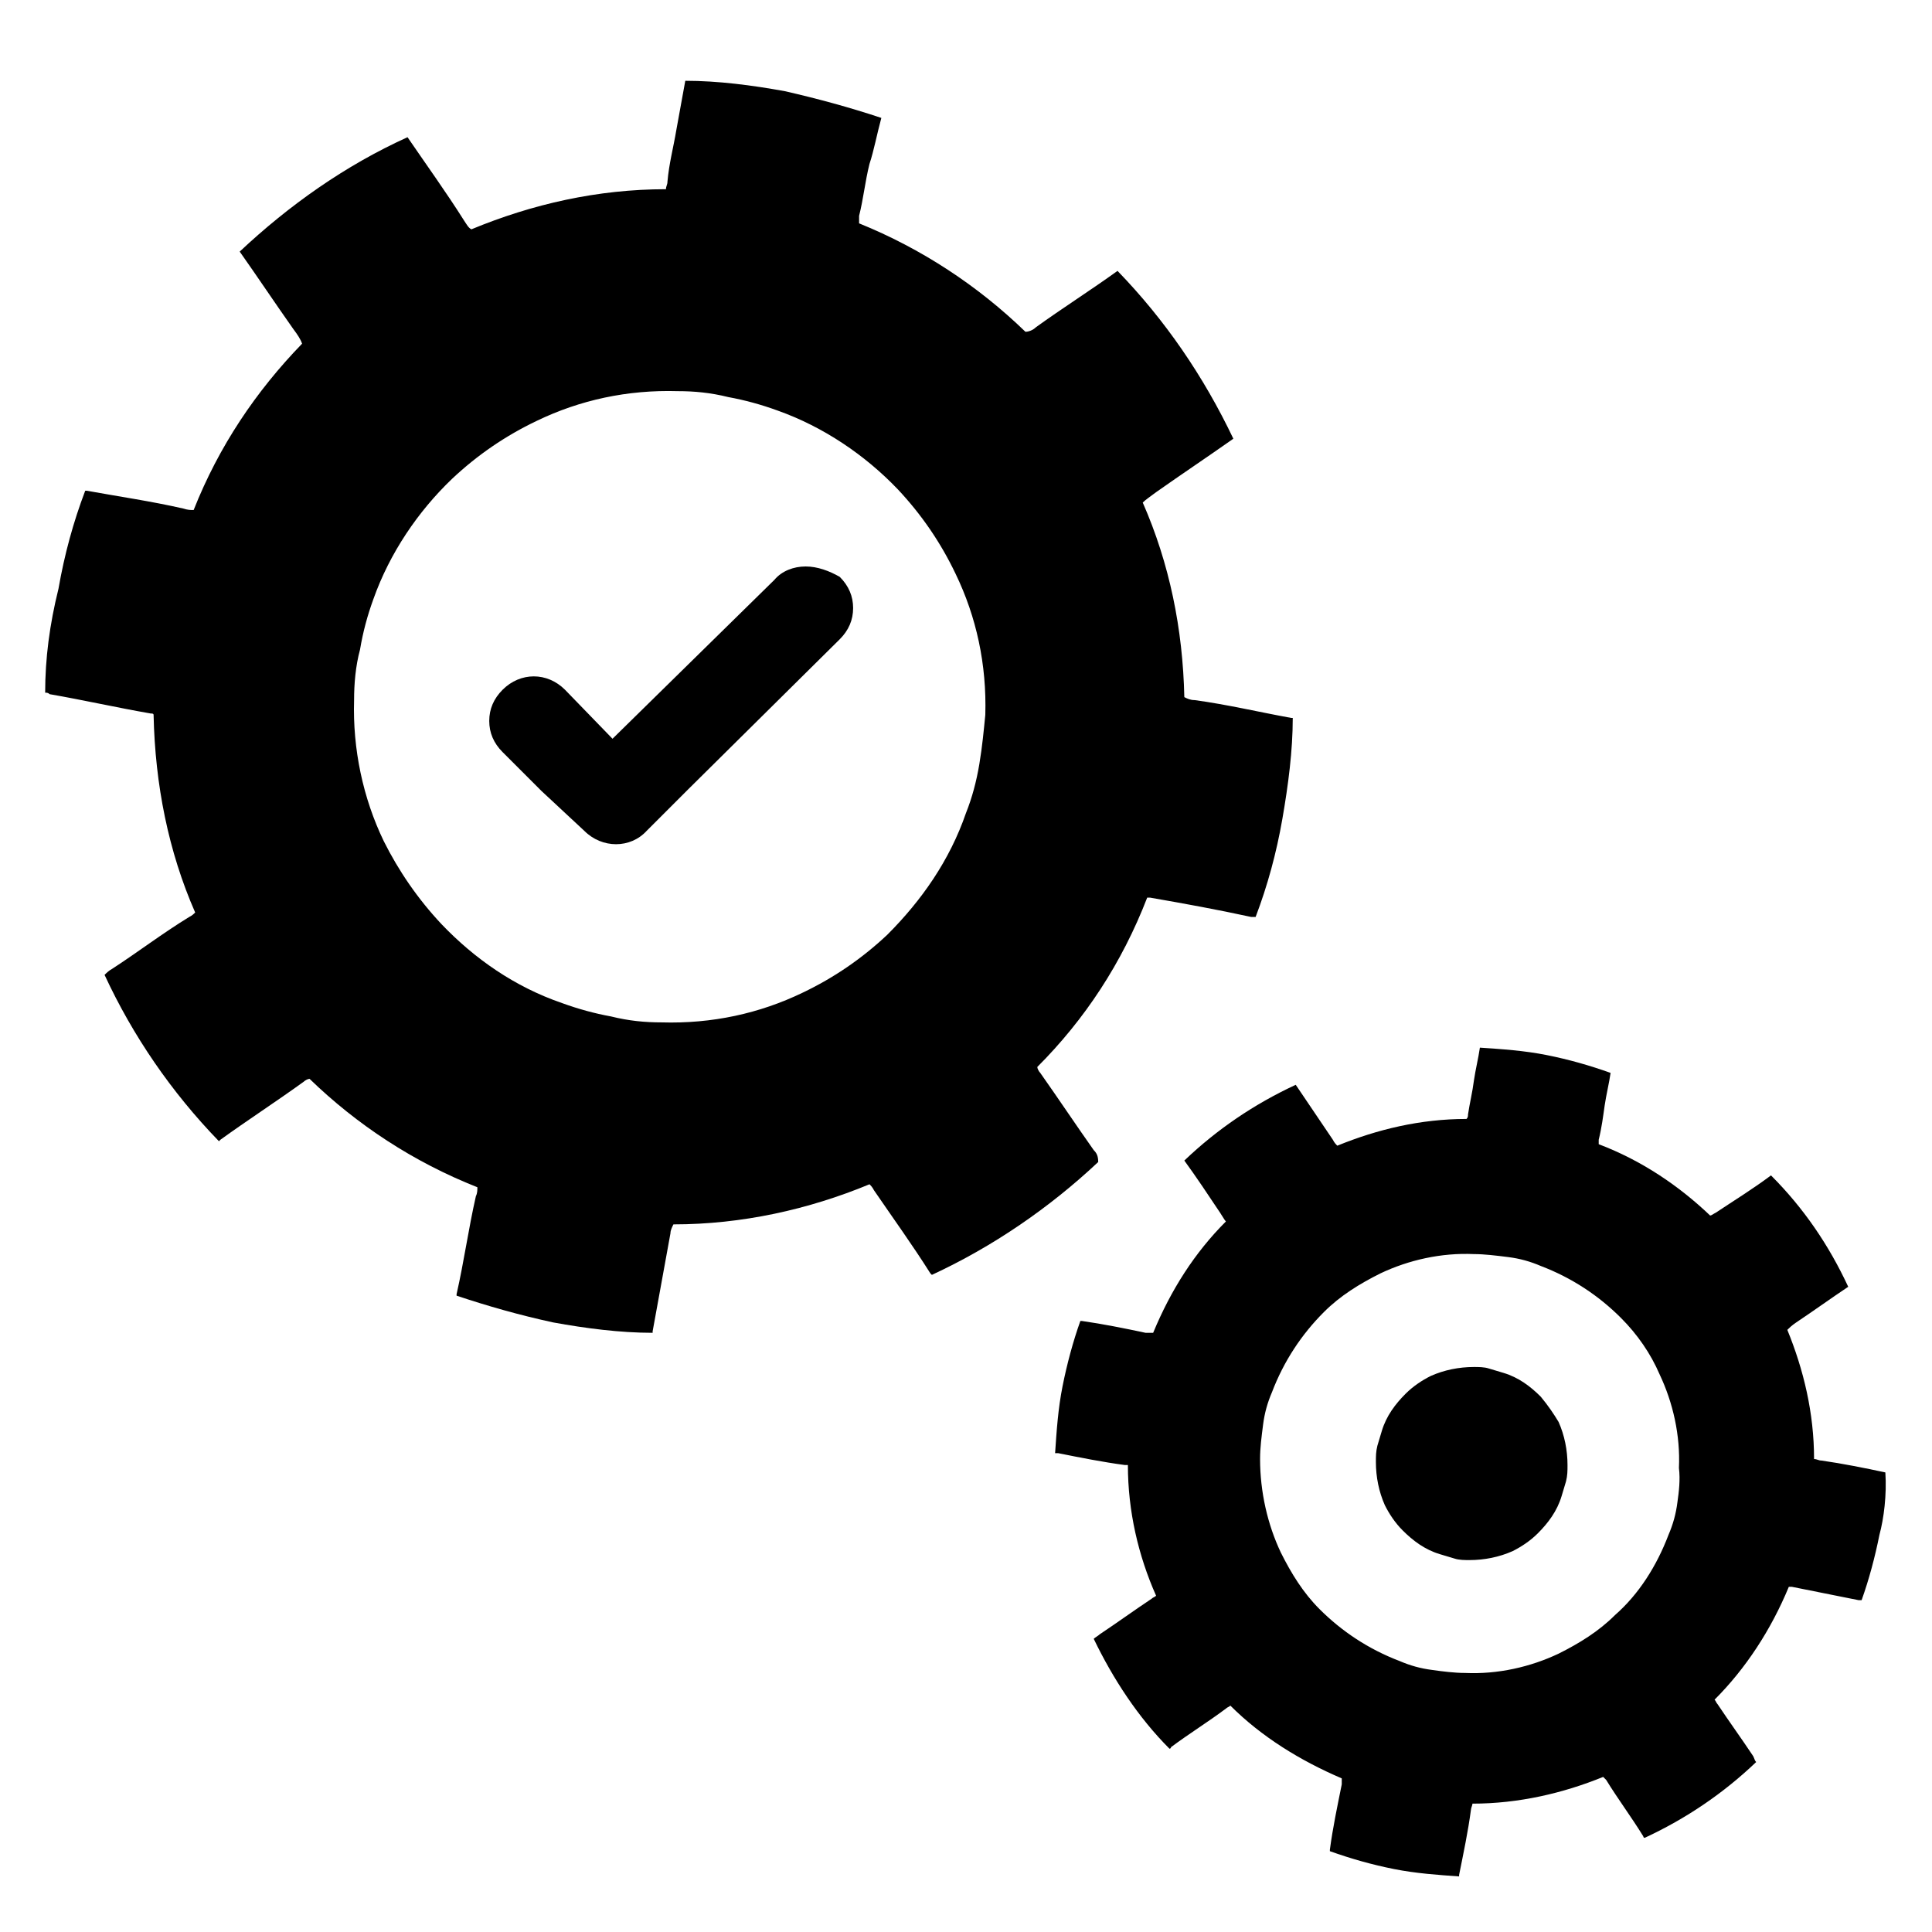
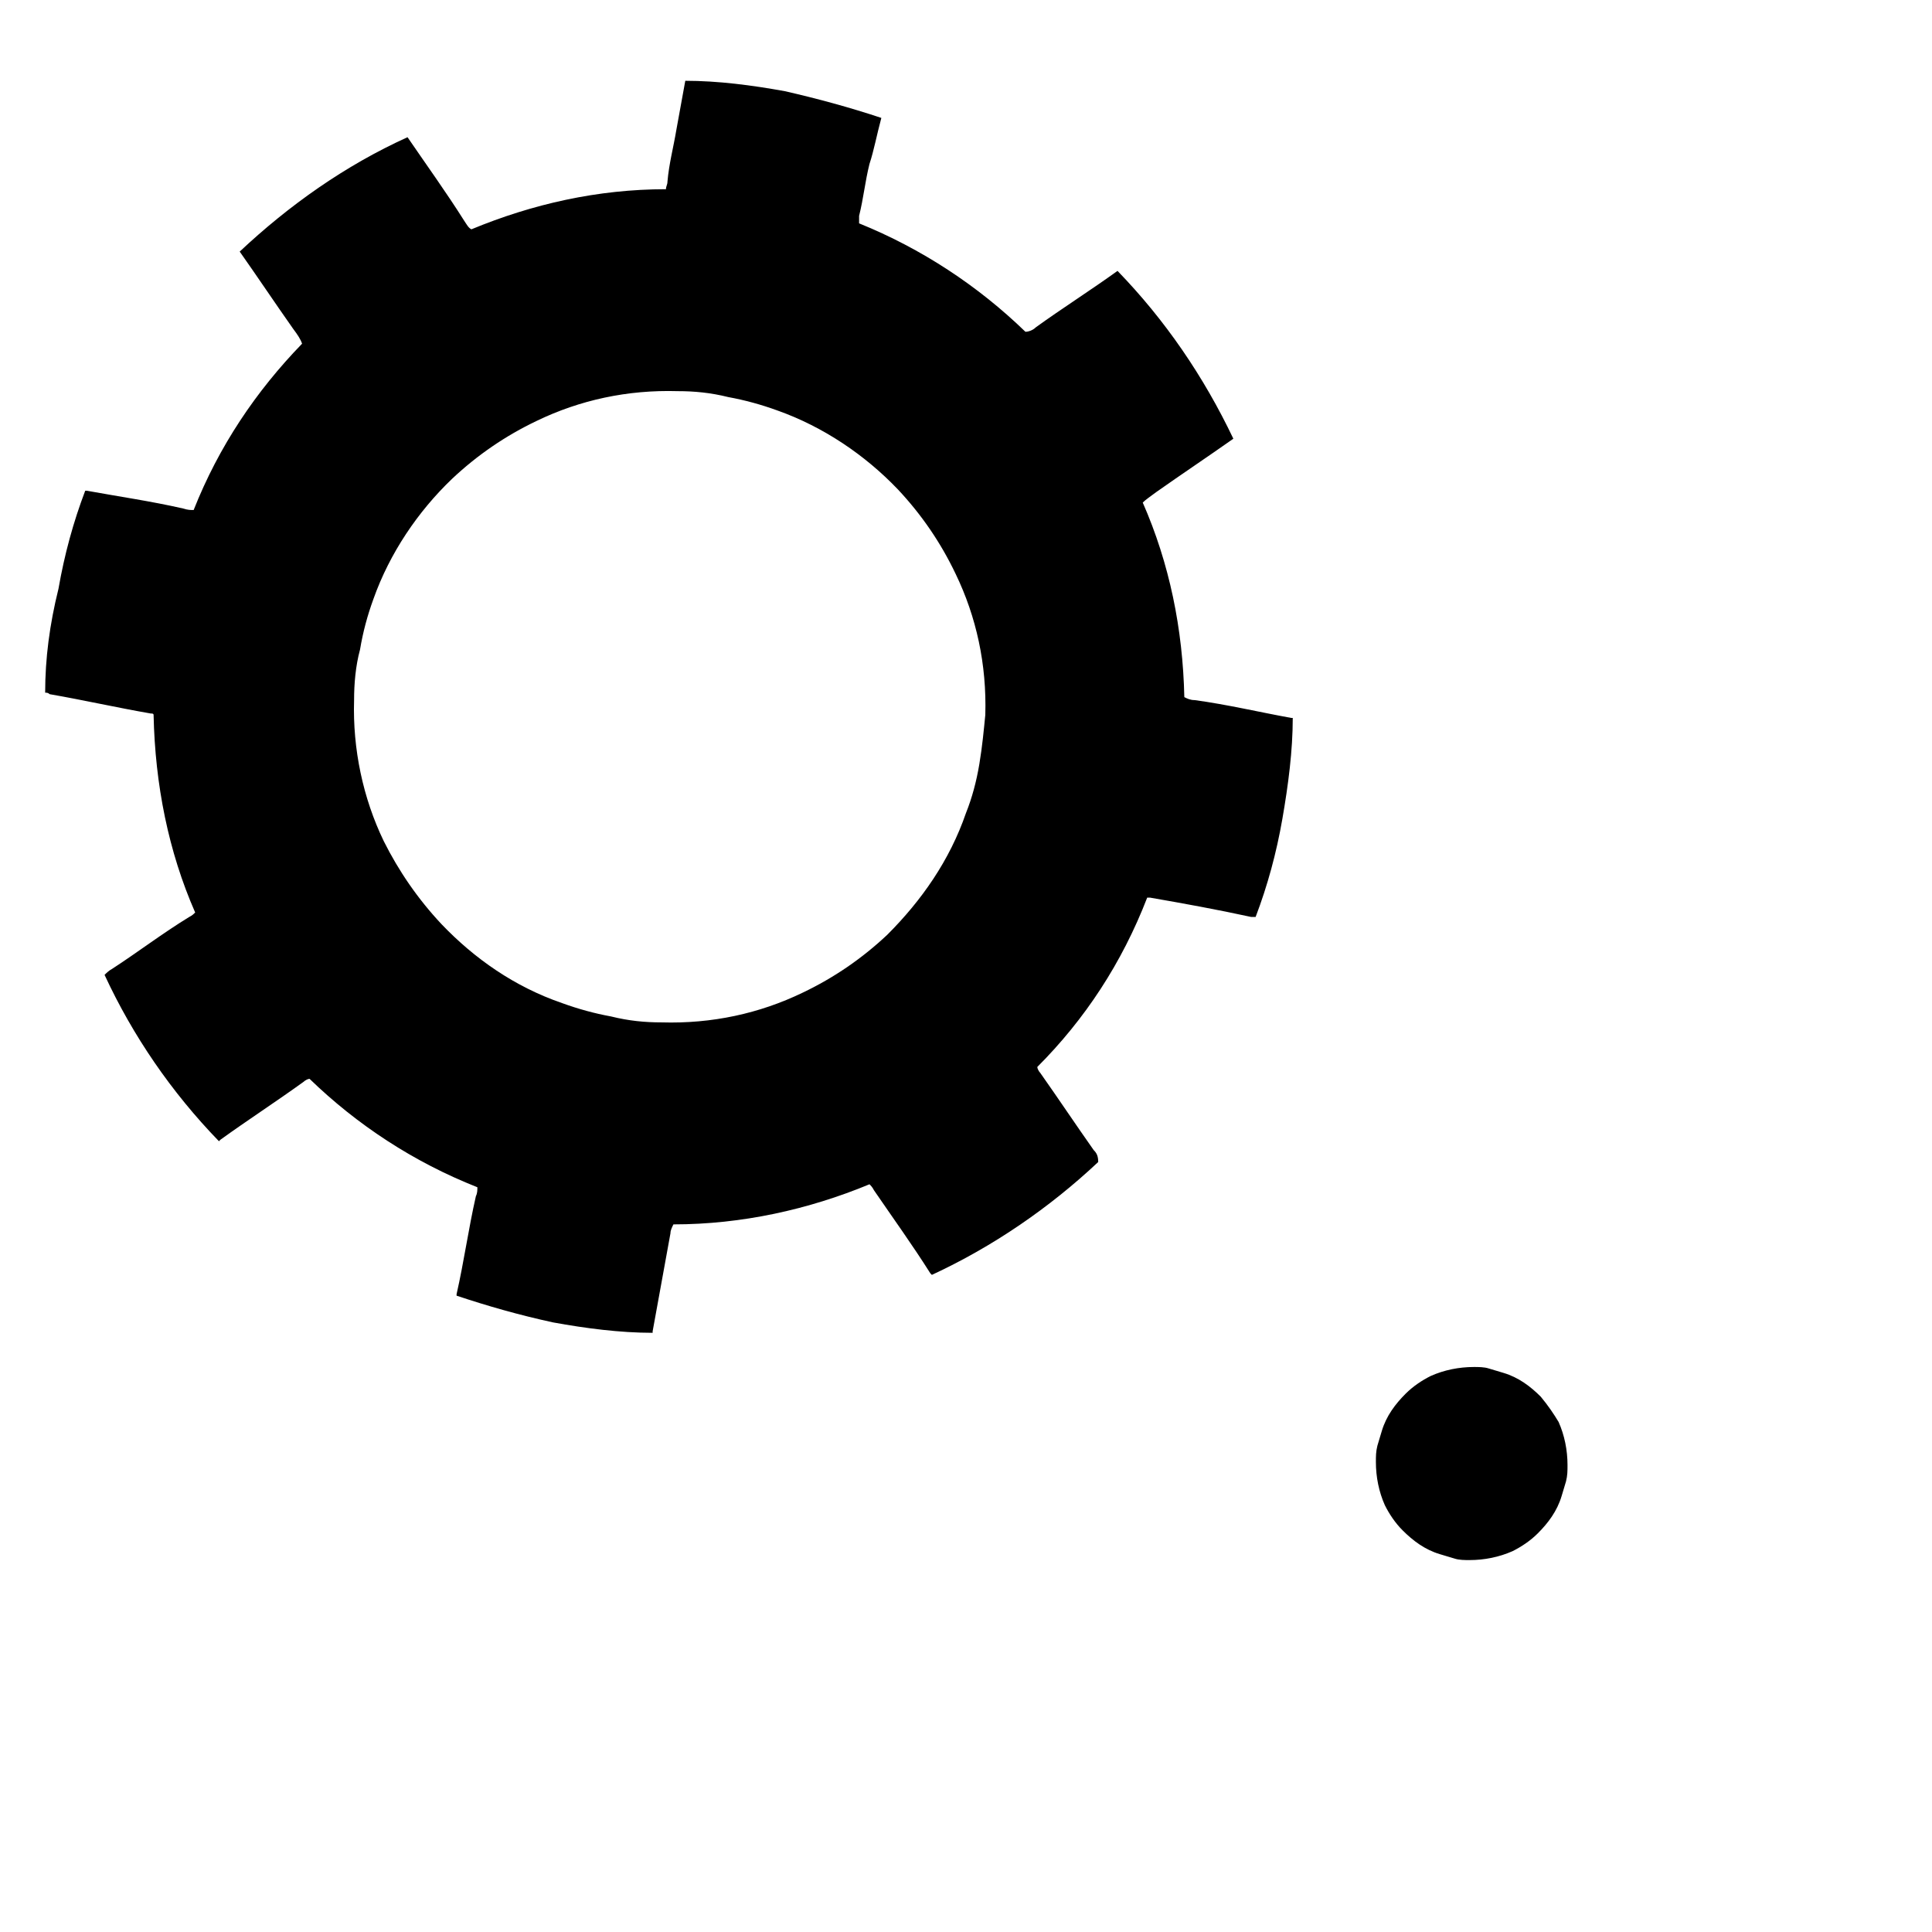
<svg xmlns="http://www.w3.org/2000/svg" fill="#000000" width="800px" height="800px" version="1.1" viewBox="144 144 512 512">
  <g>
-     <path d="m357.49 294.12c-3.148 0-6.297 1.18-8.266 3.543l-42.902 42.113-12.594-12.988c-4.723-4.723-11.809-4.723-16.531 0-2.363 2.363-3.543 5.117-3.543 8.266 0 3.148 1.18 5.902 3.543 8.266l10.234 10.234 11.414 10.629c4.723 4.723 12.203 4.723 16.531 0l11.02-11.02 40.148-39.754c2.363-2.363 3.543-5.117 3.543-8.266 0-3.148-1.18-5.902-3.543-8.266-2.754-1.578-5.906-2.758-9.055-2.758z" />
    <path d="m433.85 448.8c-4.723-6.691-9.445-13.777-14.168-20.469-0.395-0.395-0.789-1.18-0.789-1.574 12.594-12.594 22.434-27.551 29.125-44.871h0.789c9.055 1.574 17.711 3.148 26.766 5.117h1.18c3.148-8.266 5.512-16.926 7.086-25.977 1.574-9.055 2.754-18.105 2.754-26.766h-0.395c-8.66-1.574-16.926-3.543-25.586-4.723-1.18 0-1.969-0.395-2.754-0.789-0.395-18.105-3.938-35.426-11.02-51.562 0.789-0.789 1.969-1.574 3.543-2.754 6.691-4.723 13.777-9.445 20.469-14.168-7.871-16.531-18.105-31.488-30.699-44.477-7.086 5.117-14.562 9.84-21.648 14.957-0.789 0.789-1.969 1.18-2.754 1.18-12.594-12.203-27.551-22.043-44.082-28.734v-1.969c1.18-4.723 1.574-9.055 2.754-13.777 1.176-3.539 1.965-7.867 3.144-12.195-8.266-2.754-16.926-5.117-25.586-7.086-8.66-1.574-17.711-2.754-26.371-2.754-0.789 4.328-1.574 8.66-2.363 12.988-0.789 4.723-1.969 9.055-2.363 13.777 0 0.789-0.395 1.18-0.395 1.969-18.105 0-35.426 3.938-51.562 10.629-0.789-0.395-1.18-1.18-1.969-2.363-4.723-7.477-9.84-14.562-14.957-22.043-16.531 7.477-31.488 18.105-44.477 30.309 4.723 6.691 9.445 13.777 14.168 20.469 1.18 1.574 1.969 2.754 2.363 3.938-12.203 12.594-22.043 27.16-28.734 44.082-0.789 0-1.574 0-2.754-0.395-8.66-1.969-16.926-3.148-25.586-4.723h-0.395c-3.148 8.266-5.512 16.926-7.086 25.977-2.348 9.441-3.531 18.496-3.531 27.547 0.395 0 0.789 0 1.18 0.395 9.055 1.574 17.711 3.543 26.766 5.117 0.395 0 0.789 0 0.789 0.395 0.395 18.5 3.938 36.211 11.02 52.348-0.395 0.395-0.789 0.789-1.574 1.18-7.086 4.328-13.777 9.445-20.469 13.777-0.789 0.395-1.574 1.18-1.969 1.574 7.477 16.137 17.711 31.094 30.309 44.082l0.395-0.395c7.086-5.117 14.957-10.234 22.043-15.352 0.395-0.395 1.18-0.789 1.574-0.789 12.594 12.203 27.551 22.043 44.477 28.734 0 0.789 0 1.574-0.395 2.363-1.969 8.66-3.148 17.32-5.117 25.977v0.395c8.266 2.754 16.531 5.117 25.586 7.086 8.66 1.574 17.711 2.754 26.371 2.754v-0.395c1.574-8.66 3.148-17.32 4.723-25.977 0-0.789 0.395-1.574 0.789-2.363 18.105 0 35.816-3.938 51.957-10.629 0.395 0.395 0.789 0.789 1.18 1.574 5.117 7.477 10.234 14.562 14.957 22.043l0.395 0.395c16.137-7.477 31.094-17.711 44.082-29.914-0.004-1.57-0.395-2.356-1.184-3.144zm-30.309-102.34c-0.789 4.723-1.969 9.055-3.543 12.988-4.328 12.594-11.809 23.223-20.859 32.273-6.691 6.297-14.168 11.414-22.434 15.352-11.414 5.512-24.008 8.266-37.391 7.871-4.328 0-8.66-0.395-13.383-1.574-4.328-0.789-8.66-1.969-12.988-3.543-12.594-4.328-23.223-11.809-31.883-20.859-6.297-6.691-11.414-14.168-15.352-22.043-5.512-11.414-8.266-24.402-7.871-37.391 0-4.328 0.395-9.055 1.574-13.383 0.789-4.723 1.969-9.055 3.543-13.383 4.328-12.203 11.809-23.223 20.859-31.883 6.691-6.297 14.168-11.414 22.434-15.352 11.414-5.512 24.008-8.266 37.391-7.871 4.328 0 8.66 0.395 13.383 1.574 4.328 0.789 8.66 1.969 12.988 3.543 12.203 4.328 23.223 11.809 31.883 20.859 6.297 6.691 11.414 14.168 15.352 22.434 5.512 11.414 8.266 24.008 7.871 37.391-0.391 3.941-0.785 8.273-1.574 12.996z" />
-     <path d="m643.64 534.21c-5.512-1.18-11.414-2.363-16.926-3.148-0.789 0-1.18-0.395-1.969-0.395 0-12.203-2.754-23.617-7.086-34.242 0.395-0.395 1.18-1.18 2.363-1.969 4.723-3.148 9.055-6.297 13.777-9.445-5.117-11.02-11.809-20.859-20.469-29.52-4.723 3.543-9.84 6.691-14.562 9.84-0.789 0.395-1.18 0.789-1.574 0.789-8.266-7.871-18.105-14.562-29.52-18.895v-1.18c0.789-3.148 1.18-6.297 1.574-9.055 0.395-2.754 1.18-5.902 1.574-8.66-5.512-1.969-11.02-3.543-16.926-4.723-5.902-1.18-11.809-1.574-17.711-1.969-0.395 2.754-1.18 5.902-1.574 8.66-0.395 3.148-1.18 6.297-1.574 9.055 0 0.395 0 0.789-0.395 1.18-12.203 0-23.617 2.754-34.242 7.086-0.395-0.395-0.789-0.789-1.18-1.574-3.148-4.723-6.691-9.84-9.84-14.562-11.02 5.117-20.859 11.809-29.52 20.074 3.148 4.328 6.297 9.055 9.445 13.777 0.789 1.18 1.18 1.969 1.574 2.363-8.266 8.266-14.562 18.105-19.285 29.52h-1.969c-5.512-1.18-11.414-2.363-16.926-3.148h-0.395c-1.969 5.512-3.543 11.414-4.723 17.32-1.18 5.902-1.574 11.809-1.969 17.711h0.789c5.902 1.18 11.809 2.363 17.711 3.148h0.789c0 12.203 2.754 24.008 7.477 34.637-0.395 0.395-0.789 0.395-1.18 0.789-4.723 3.148-9.055 6.297-13.777 9.445-0.395 0.395-1.18 0.789-1.574 1.18 5.117 10.629 11.809 20.859 20.074 29.125 0 0 0.395 0 0.395-0.395 4.723-3.543 9.84-6.691 14.562-10.234 0.395-0.395 0.789-0.395 1.18-0.789 8.266 8.266 18.5 14.562 29.52 19.285v1.574c-1.18 5.902-2.363 11.414-3.148 17.32v0.395c5.512 1.969 11.02 3.543 16.926 4.723 5.902 1.18 11.809 1.574 17.32 1.969v-0.395c1.18-5.902 2.363-11.414 3.148-17.32 0-0.395 0.395-1.18 0.395-1.574 12.203 0 24.008-2.754 34.637-7.086l0.789 0.789c3.148 5.117 6.691 9.84 9.84 14.957 0 0 0 0.395 0.395 0.395 11.02-5.117 20.859-11.809 29.52-20.074-0.395-0.395-0.395-0.789-0.789-1.574-3.148-4.723-6.297-9.055-9.445-13.777-0.395-0.395-0.395-0.789-0.789-1.18 8.266-8.266 14.957-18.5 19.68-29.914h0.789c5.902 1.18 11.809 2.363 17.711 3.543h0.789c1.969-5.512 3.543-11.414 4.723-17.32 1.176-4.328 1.965-10.625 1.57-16.531 0.395 0 0 0 0 0zm-55.102 7.875c-0.395 3.148-1.18 5.902-2.363 8.66-3.148 8.266-7.871 15.742-14.168 21.254-4.328 4.328-9.445 7.477-14.957 10.234-7.477 3.543-16.137 5.512-24.797 5.117-2.754 0-5.902-0.395-8.66-0.789-3.148-0.395-5.902-1.18-8.66-2.363-8.266-3.148-15.352-7.871-21.254-13.777-4.328-4.328-7.477-9.445-10.234-14.957-3.543-7.477-5.512-16.137-5.512-24.797 0-3.148 0.395-5.902 0.789-9.055 0.395-3.148 1.18-5.902 2.363-8.66 3.148-8.266 7.871-15.352 13.777-21.254 4.328-4.328 9.445-7.477 14.957-10.234 7.477-3.543 16.137-5.512 24.797-5.117 2.754 0 5.902 0.395 9.055 0.789 3.148 0.395 5.902 1.18 8.66 2.363 8.266 3.148 15.352 7.871 21.254 13.777 4.328 4.328 7.871 9.445 10.234 14.957 3.543 7.477 5.512 16.137 5.117 24.797 0.387 3.148-0.008 6.297-0.398 9.055z" />
    <path d="m552.32 514.14c-2.754-2.754-5.902-5.117-9.84-6.297-1.18-0.395-2.754-0.789-3.938-1.18-1.18-0.395-2.754-0.395-3.938-0.395-3.938 0-7.871 0.789-11.414 2.363-2.363 1.18-4.723 2.754-6.691 4.723-2.754 2.754-5.117 5.902-6.297 9.84-0.395 1.18-0.789 2.754-1.18 3.938-0.395 1.574-0.395 2.754-0.395 4.328 0 3.938 0.789 7.871 2.363 11.414 1.18 2.363 2.754 4.723 4.723 6.691 2.754 2.754 5.902 5.117 9.84 6.297 1.18 0.395 2.754 0.789 3.938 1.18 1.18 0.395 2.754 0.395 3.938 0.395 3.938 0 7.871-0.789 11.414-2.363 2.363-1.18 4.723-2.754 6.691-4.723 2.754-2.754 5.117-5.902 6.297-9.84 0.395-1.18 0.789-2.754 1.18-3.938 0.395-1.574 0.395-2.754 0.395-4.328 0-3.938-0.789-7.871-2.363-11.414-1.18-1.969-2.754-4.332-4.723-6.691z" />
  </g>
</svg>